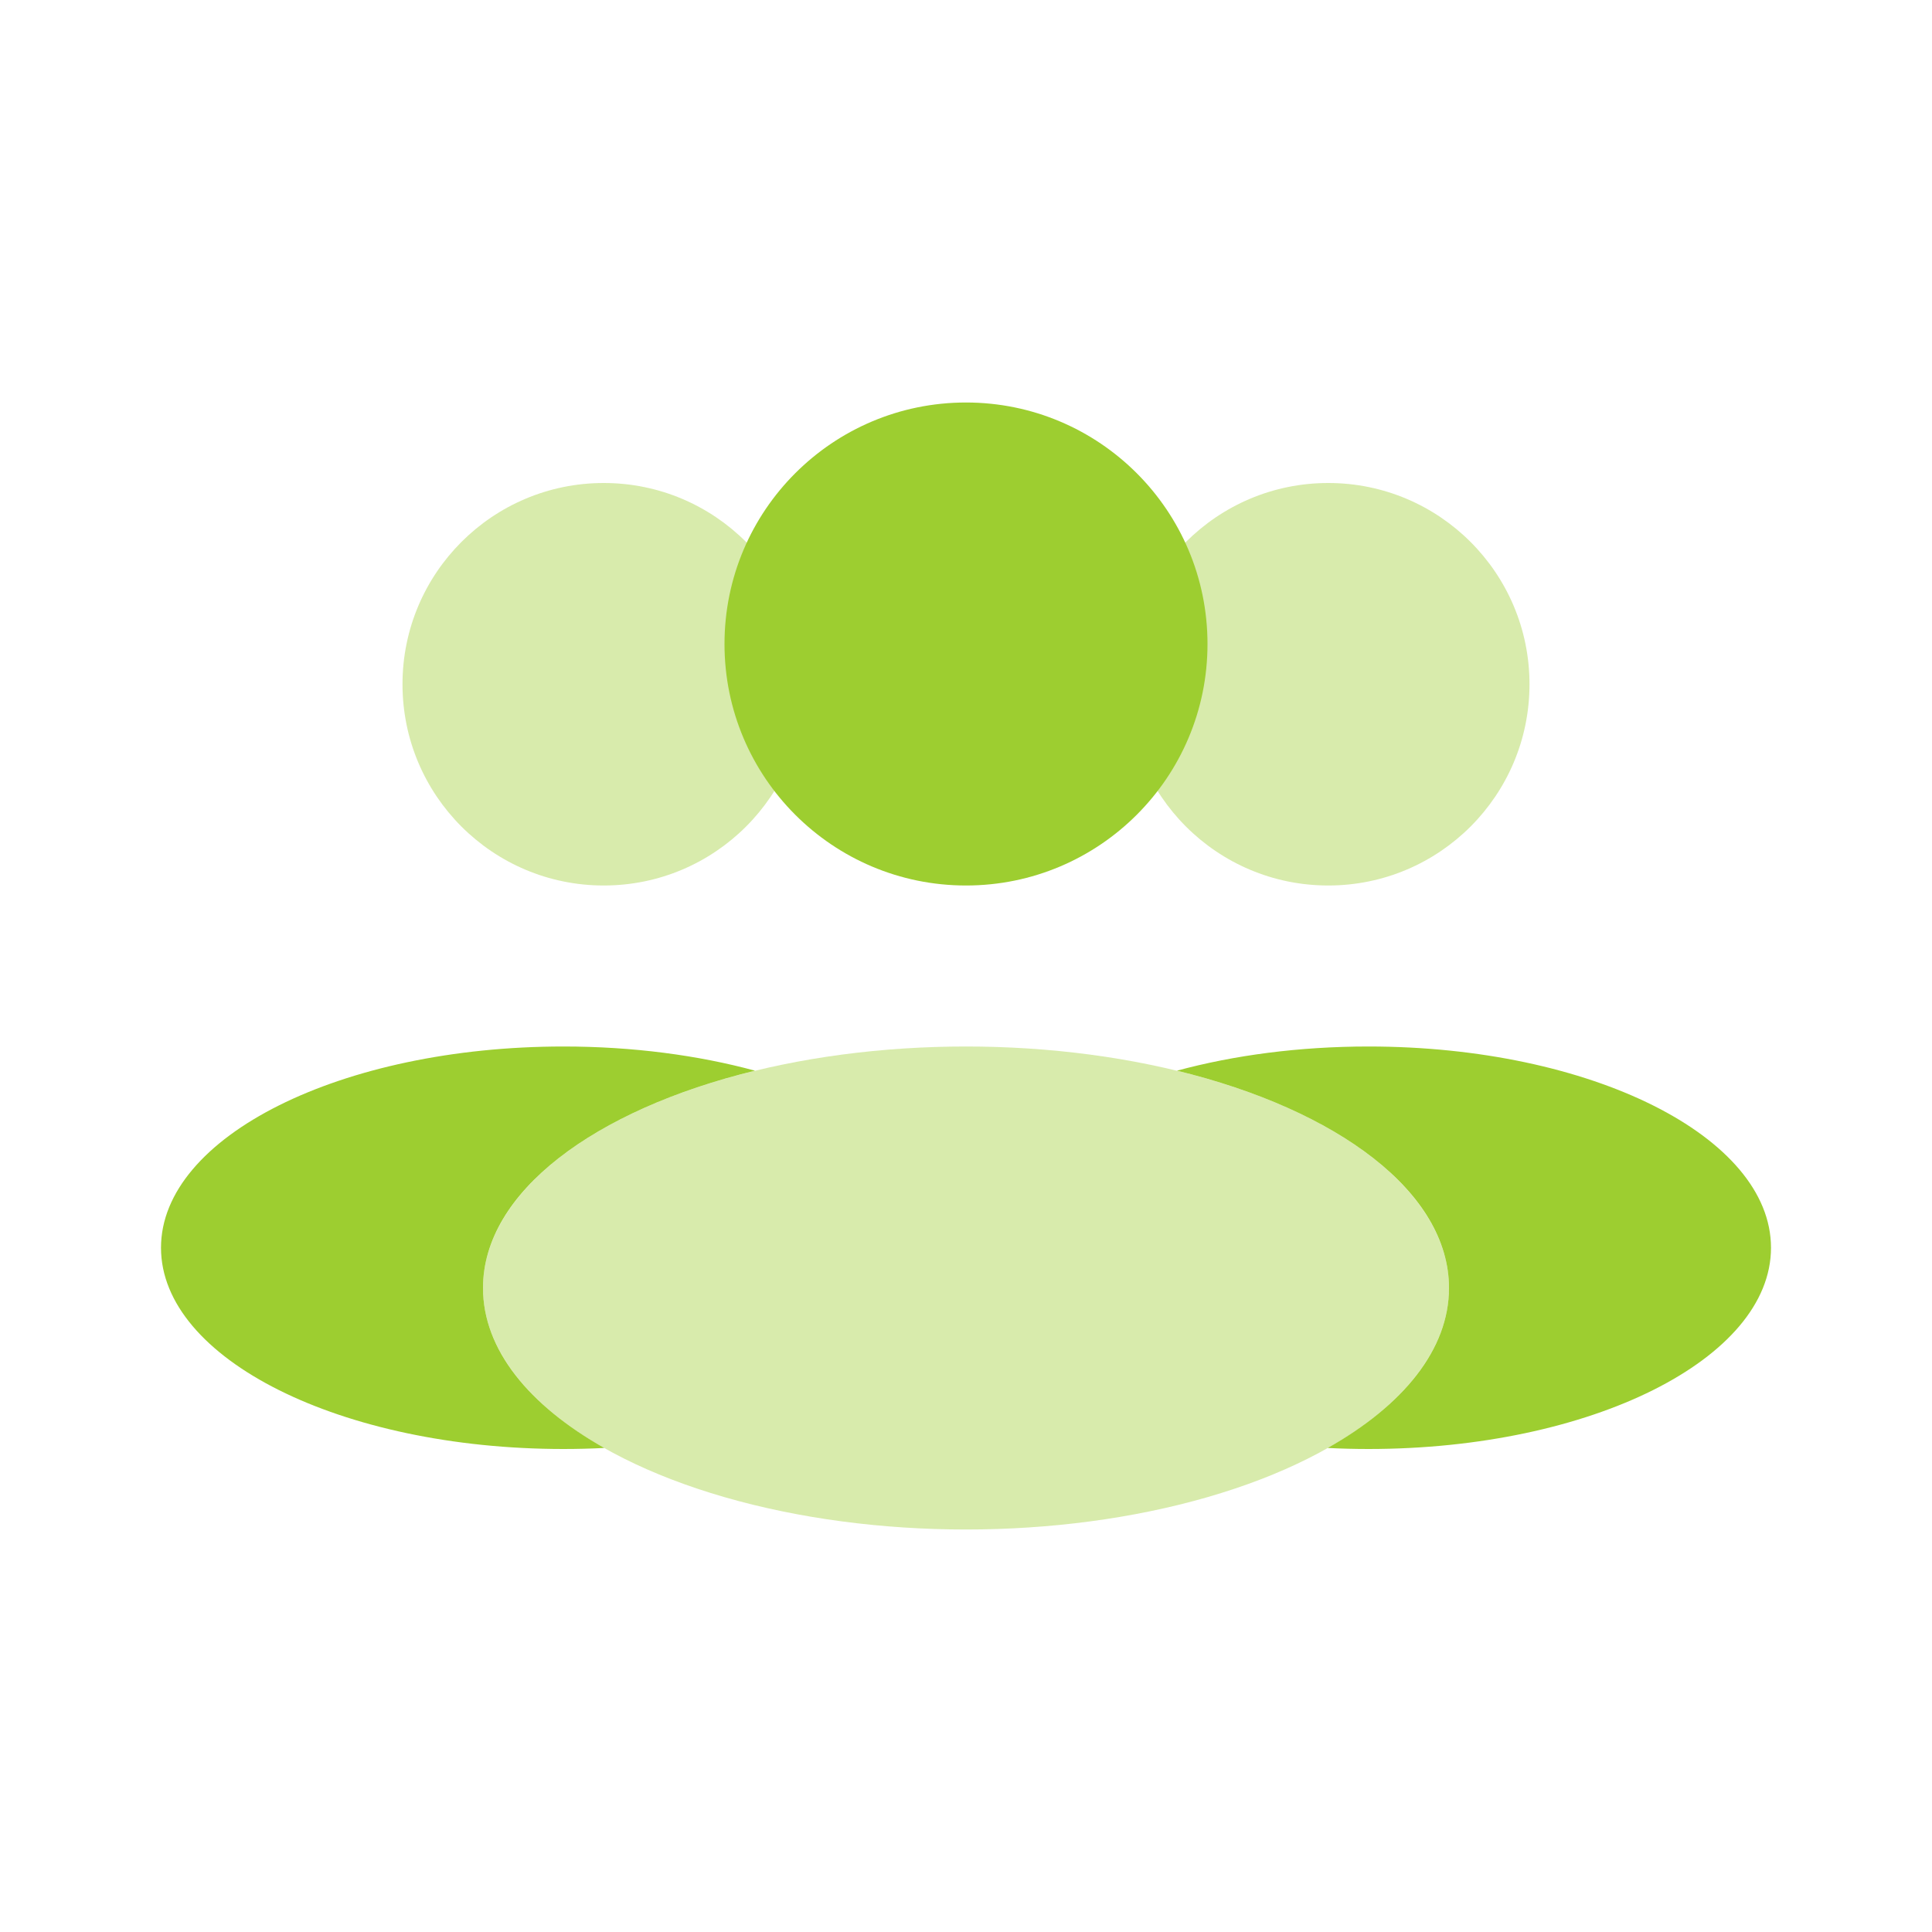
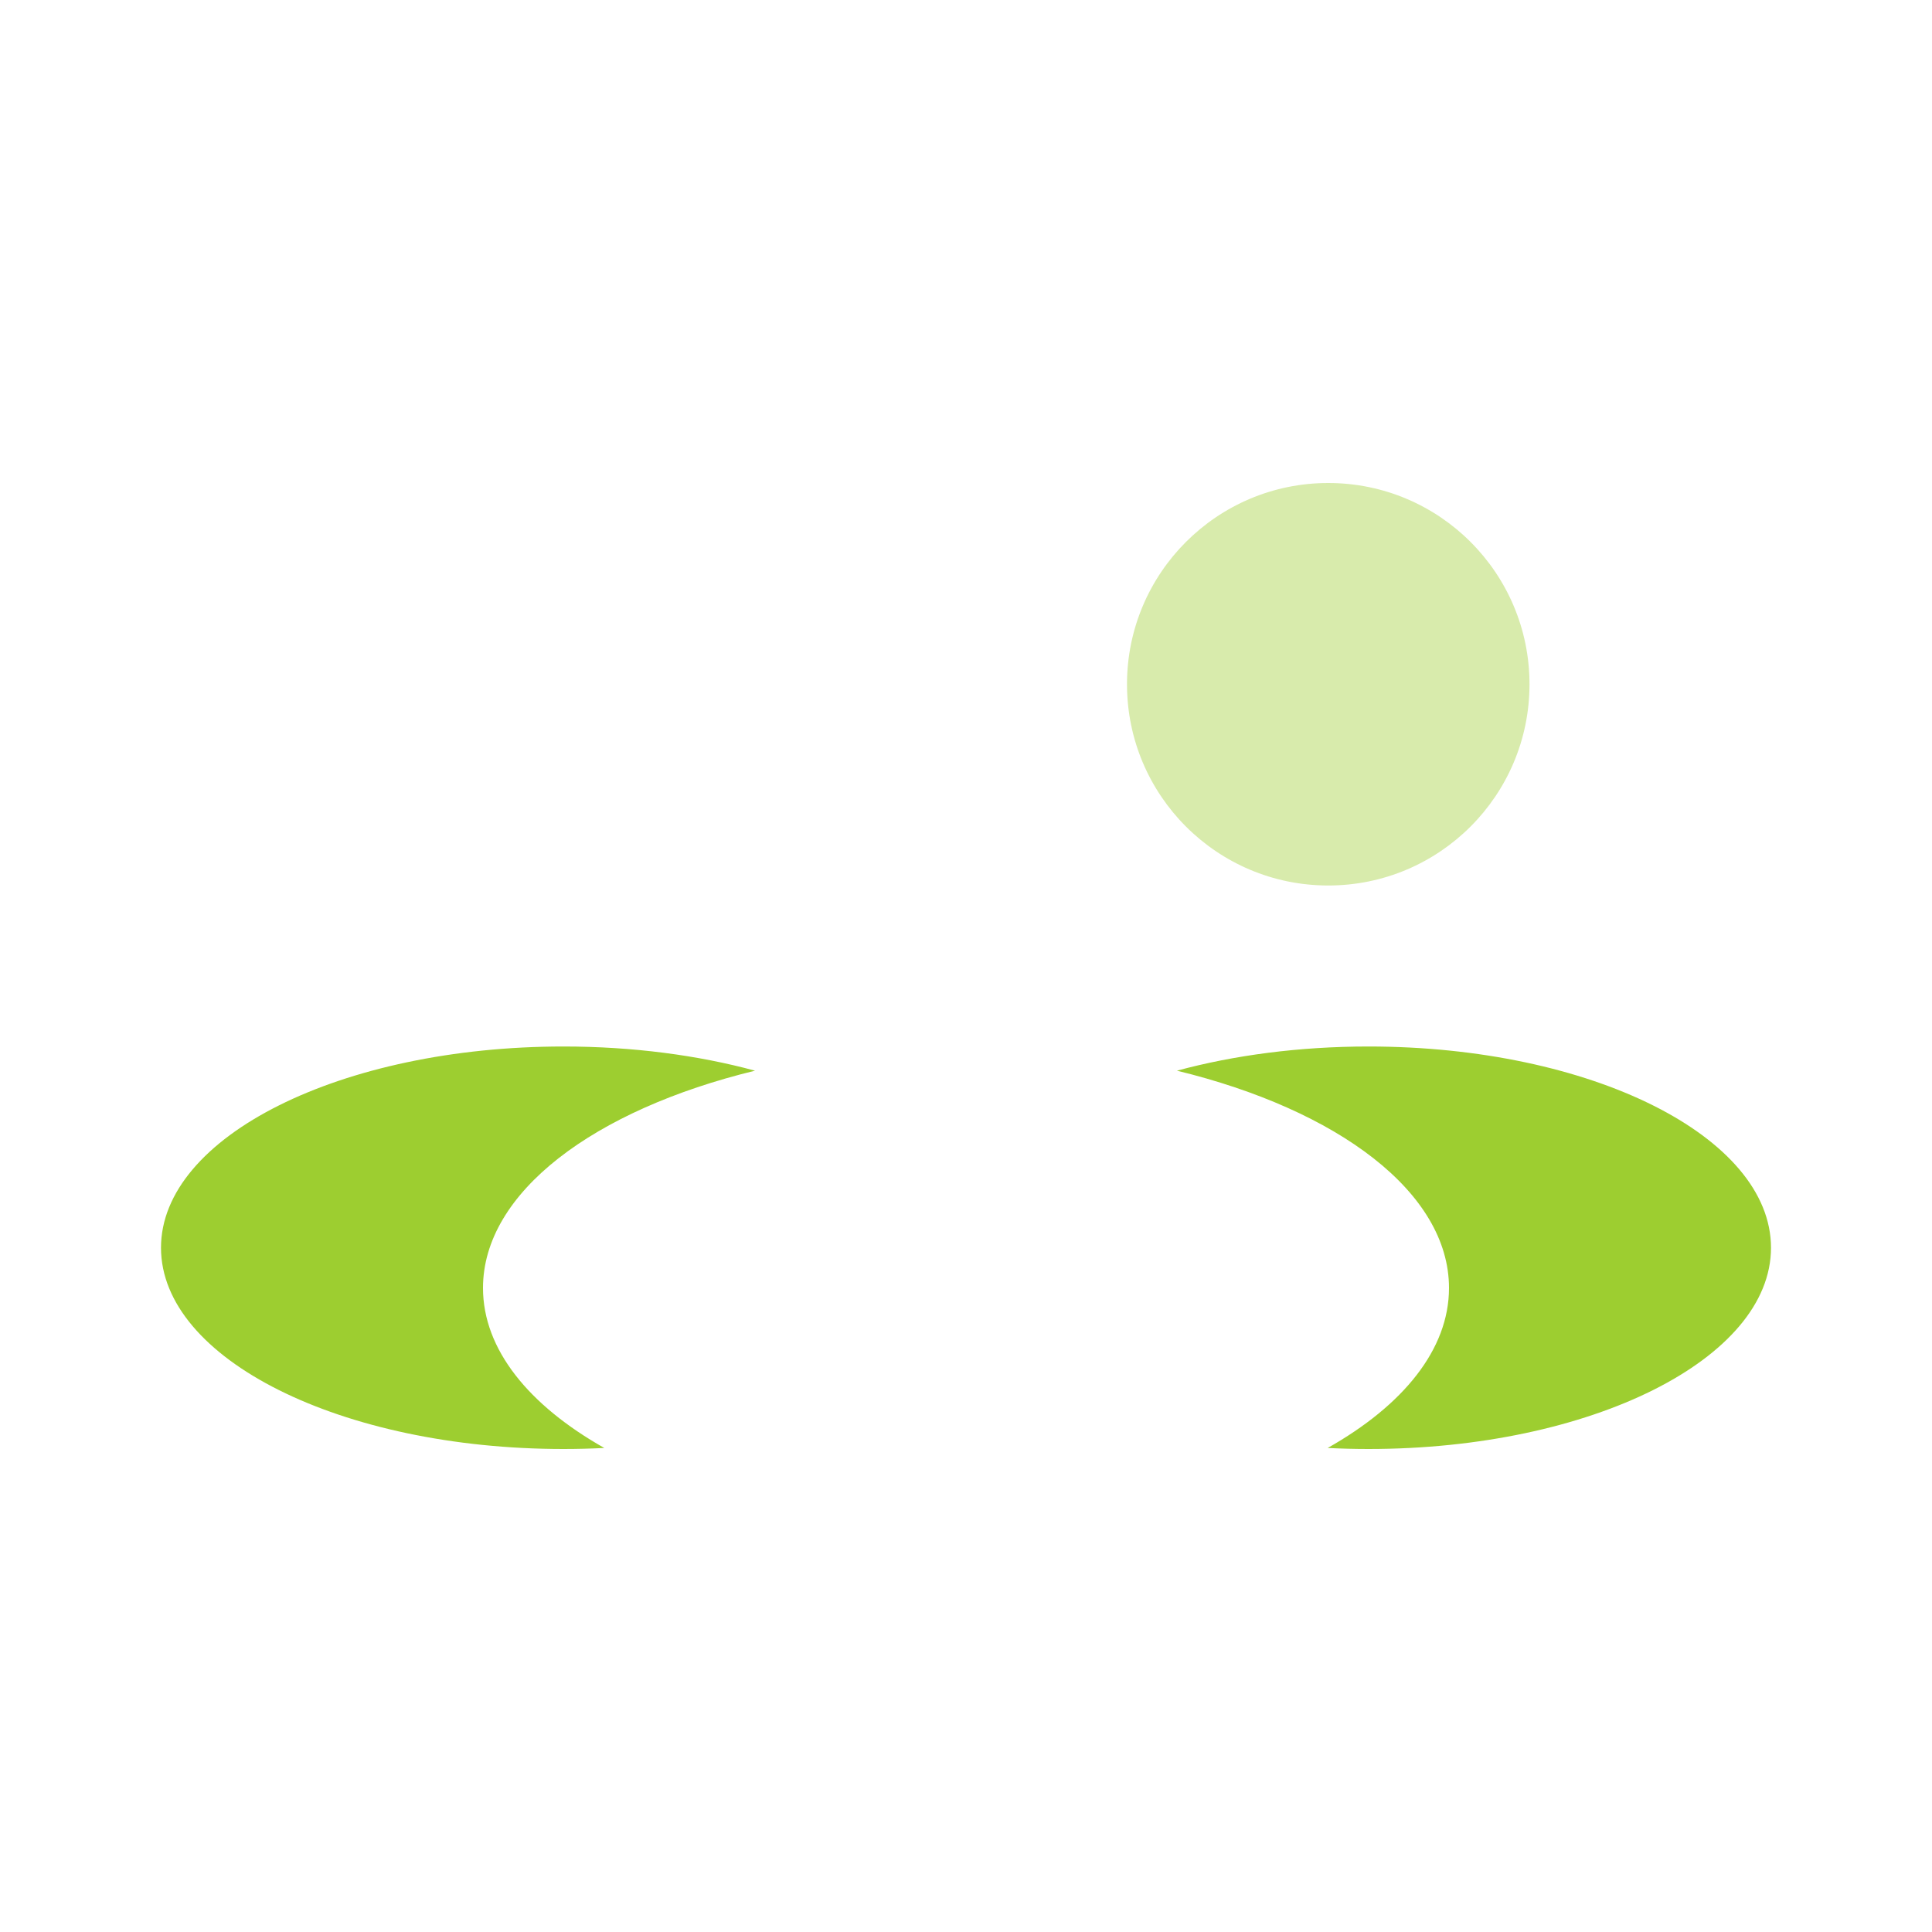
<svg xmlns="http://www.w3.org/2000/svg" width="60" height="60" viewBox="0 0 60 60" fill="none">
-   <circle opacity="0.4" cx="18.75" cy="21.25" r="6.25" fill="#9DCE30" />
  <circle opacity="0.4" cx="41.25" cy="21.25" r="6.25" fill="#9DCE30" />
-   <ellipse opacity="0.4" cx="30" cy="40" rx="15" ry="7.5" fill="#9DCE30" />
-   <path d="M42.5 32.5C49.404 32.5 55 35.298 55 38.75C55 42.202 49.404 45 42.5 45C42.072 45 41.649 44.989 41.232 44.968C43.576 43.645 45 41.907 45 40C45 37.032 41.553 34.467 36.551 33.251C38.32 32.772 40.346 32.5 42.5 32.5Z" fill="#9DCE30" />
+   <path d="M42.5 32.5C49.404 32.5 55 35.298 55 38.75C55 42.202 49.404 45 42.5 45C42.072 45 41.649 44.989 41.232 44.968C43.576 43.645 45 41.907 45 40C45 37.032 41.553 34.467 36.551 33.251C38.32 32.772 40.346 32.5 42.5 32.5" fill="#9DCE30" />
  <path d="M17.5 32.5C19.653 32.5 21.68 32.772 23.448 33.251C18.447 34.467 15 37.032 15 40C15 41.906 16.424 43.645 18.767 44.968C18.35 44.989 17.928 45 17.5 45C10.596 45 5 42.202 5 38.75C5 35.298 10.596 32.5 17.5 32.5Z" fill="#9DCE30" />
-   <circle cx="30" cy="20" r="7.5" fill="#9DCE30" />
</svg>